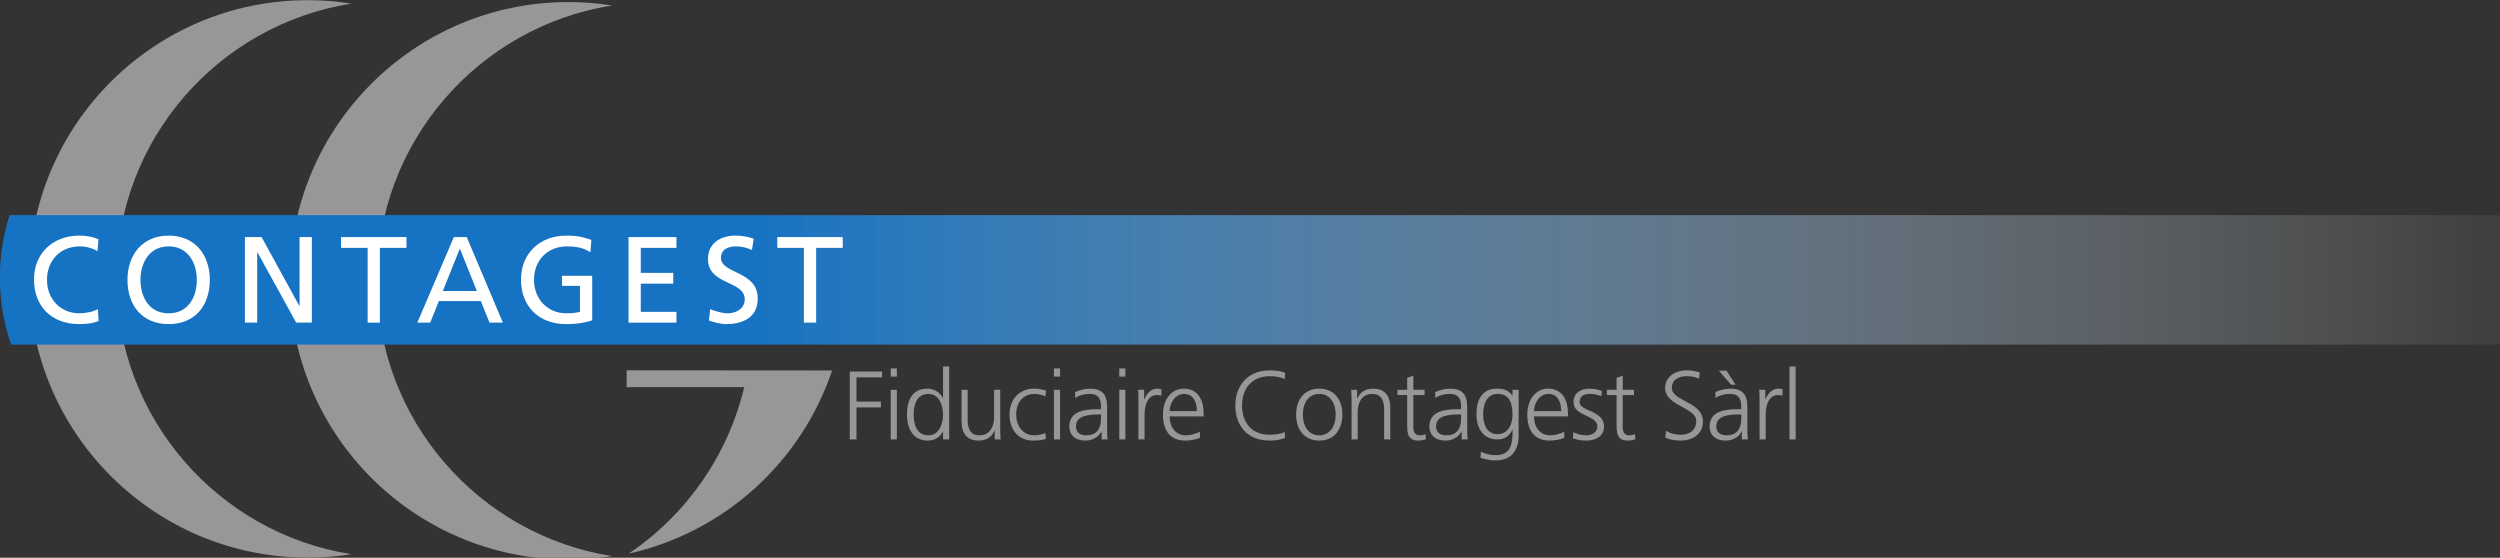
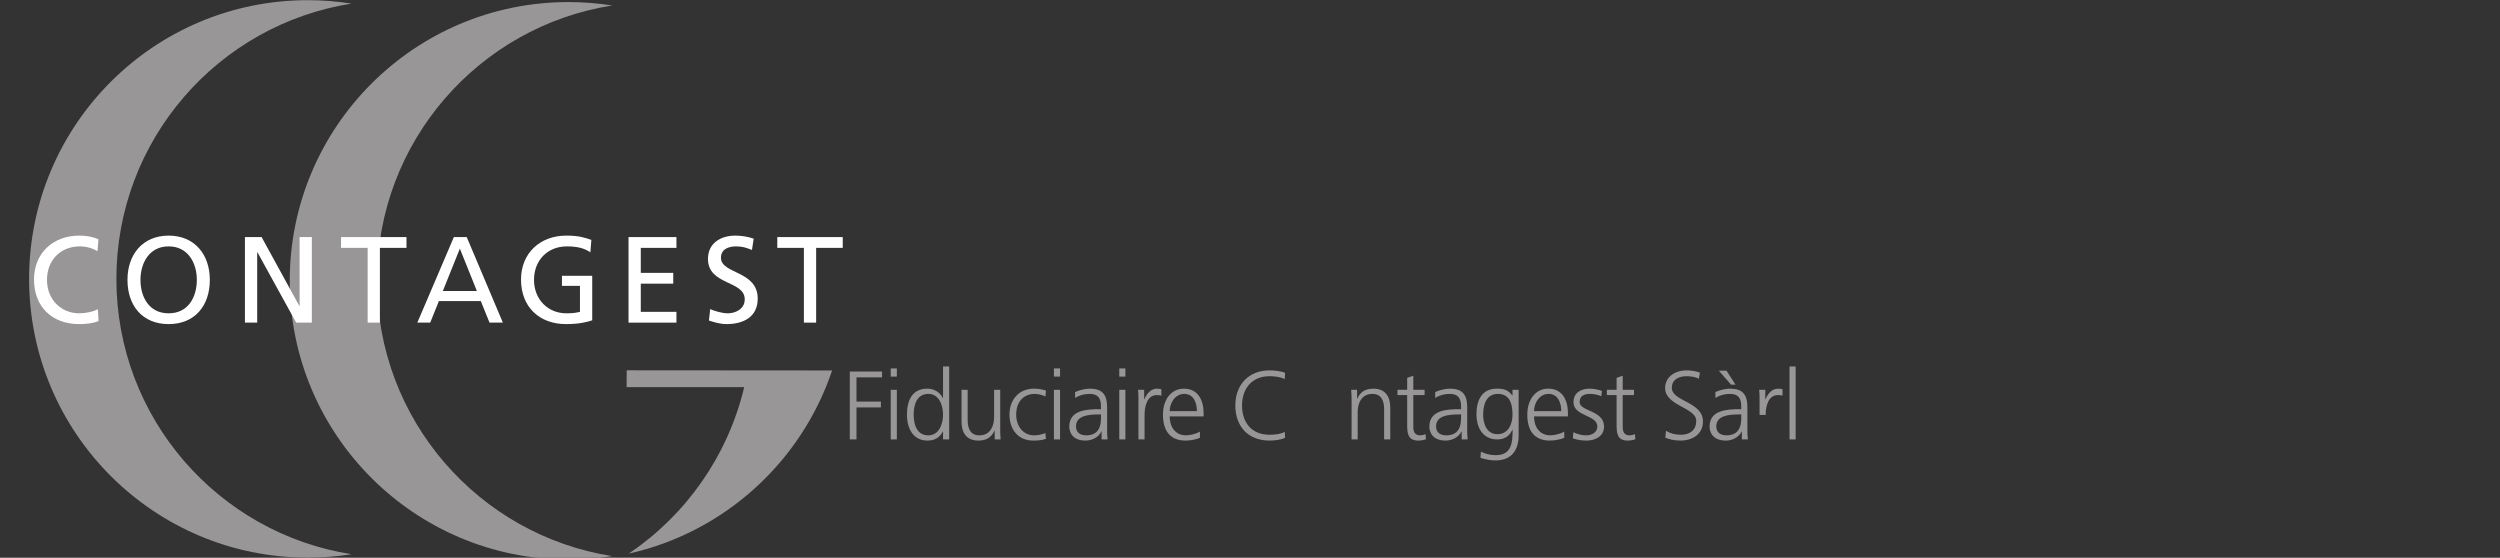
<svg xmlns="http://www.w3.org/2000/svg" xmlns:ns1="http://www.inkscape.org/namespaces/inkscape" xmlns:ns2="http://sodipodi.sourceforge.net/DTD/sodipodi-0.dtd" width="500" height="111.554" viewBox="0 0 132.292 29.515" version="1.1" id="svg8" ns1:version="0.92.1 r15371" ns2:docname="logo.svg">
  <rect x="0" y="0" width="132.292" height="29.515" fill="#333333" stroke="none" />
  <defs id="defs2">
    <clipPath id="clipPath80" clipPathUnits="userSpaceOnUse">
      <path ns1:connector-curvature="0" id="path78" d="M 0,0 H 4640 V 1035 H 0 Z" />
    </clipPath>
    <clipPath id="clipPath86" clipPathUnits="userSpaceOnUse">
-       <path ns1:connector-curvature="0" id="path84" d="M 4640.31,637.445 H 17.797 C 6.328,600.777 -0.004,562.094 0,522.047 0,478.762 7.328,437.043 20.641,397.773 H 4640.31 v 239.672" />
-     </clipPath>
+       </clipPath>
    <linearGradient id="linearGradient96" spreadMethod="pad" gradientTransform="matrix(4640.31,0,0,-279.673,3.05e-5,657.446)" gradientUnits="userSpaceOnUse" y2="0" x2="1" y1="0" x1="0">
      <stop id="stop88" offset="0" style="stop-opacity:1;stop-color:#1673c3" />
      <stop id="stop90" offset="0.088" style="stop-opacity:1;stop-color:#1673c3" />
      <stop id="stop92" offset="0.3" style="stop-opacity:1;stop-color:#1673c3" />
      <stop id="stop94" offset="1" style="stop-opacity:0.048;stop-color:#ffffff" />
    </linearGradient>
  </defs>
  <ns2:namedview id="base" pagecolor="#ffff00" bordercolor="#666666" borderopacity="1.0" ns1:pageopacity="0" ns1:pageshadow="2" ns1:zoom="1.979899" ns1:cx="297.6276" ns1:cy="68.986633" ns1:document-units="px" ns1:current-layer="g82" showgrid="false" units="px" ns1:window-width="1366" ns1:window-height="705" ns1:window-x="-8" ns1:window-y="-8" ns1:window-maximized="1" />
  <g ns1:label="Calque 1" ns1:groupmode="layer" id="layer1" transform="translate(0,-267.485)">
    <g transform="matrix(0.353,0,0,-0.353,7.736,148.951)" ns1:label="ink_ext_XXXXXX" id="g18">
      <g transform="matrix(0.081,0,0,0.081,-21.929,-419.668)" id="g20">
        <path ns1:connector-curvature="0" id="path22" style="fill:#989696;fill-opacity:1;fill-rule:nonzero;stroke:none" d="m 697.926,515.863 c 0,257.414 188.574,470.742 435.104,509.517 -26.33,4.13 -53.3,6.34 -80.77,6.34 -284.901,0 -515.858,-230.962 -515.858,-515.857 C 536.402,230.957 767.359,0 1052.26,0 c 27.47,0 54.44,2.207 80.77,6.348 C 886.5,45.105 697.926,258.438 697.926,515.863" />
        <path ns1:connector-curvature="0" id="path24" style="fill:#989696;fill-opacity:1;fill-rule:nonzero;stroke:none" d="m 215.582,519.379 c 0,257.402 188.574,470.734 435.098,509.491 -26.309,4.16 -53.282,6.35 -80.774,6.35 -284.89,0 -515.859,-230.958 -515.859,-515.841 0,-284.926 230.969,-515.863 515.859,-515.863 27.492,0 54.465,2.188 80.774,6.328 C 404.156,48.602 215.582,261.926 215.582,519.379" />
        <path ns1:connector-curvature="0" id="path26" style="fill:#989696;fill-opacity:1;fill-rule:nonzero;stroke:none" d="m 1160.04,350.234 -0.24,-31.179 h 217.65 C 1347.04,191.445 1269.44,82.148 1163.84,10.984 1340.65,50.383 1483.18,180.469 1540.19,349.941 l -380.15,0.293" />
        <path ns1:connector-curvature="0" id="path28" style="fill:#989696;fill-opacity:1;fill-rule:nonzero;stroke:none" d="m 1572.84,347.949 h 59.76 v -10.801 h -47.34 v -44.824 h 45.18 v -10.801 h -45.18 v -59.218 h -12.42 v 125.644" />
        <path ns1:connector-curvature="0" id="path30" style="fill:#989696;fill-opacity:1;fill-rule:nonzero;stroke:none" d="m 1659.96,338.586 h -11.34 v 15.117 h 11.34 v -15.117 m -11.34,-24.484 h 11.34 v -91.797 h -11.34 v 91.797" />
        <path ns1:connector-curvature="0" id="path32" style="fill:#989696;fill-opacity:1;fill-rule:nonzero;stroke:none" d="m 1756.8,222.305 h -11.35 v 14.582 h -0.36 c -6.12,-11.703 -15.48,-16.742 -28.62,-16.742 -25.2,0 -37.8,20.878 -37.8,48.058 0,27.899 10.8,48.067 37.8,48.067 18,0 27.01,-13.145 28.62,-17.645 h 0.36 v 58.68 h 11.35 v -135 m -38.52,7.558 c 20.15,0 27.17,21.602 27.17,38.34 0,16.738 -7.02,38.34 -27.17,38.34 -21.6,0 -27.19,-20.52 -27.19,-38.34 0,-17.82 5.59,-38.34 27.19,-38.34" />
        <path ns1:connector-curvature="0" id="path34" style="fill:#989696;fill-opacity:1;fill-rule:nonzero;stroke:none" d="m 1851.29,243.906 c 0,-7.019 0,-14.218 0.73,-21.601 h -10.98 v 16.379 h -0.36 c -3.79,-8.286 -10.63,-18.539 -29.7,-18.539 -22.68,0 -31.33,15.121 -31.33,35.285 v 58.672 H 1791 v -55.801 c 0,-17.278 6.11,-28.438 21.77,-28.438 20.71,0 27.19,18.184 27.19,33.485 v 50.754 h 11.33 v -70.196" />
        <path ns1:connector-curvature="0" id="path36" style="fill:#989696;fill-opacity:1;fill-rule:nonzero;stroke:none" d="m 1935,301.867 c -6.13,2.692 -13.51,4.676 -19.62,4.676 -22.15,0 -34.56,-16.016 -34.56,-38.34 0,-20.879 12.59,-38.34 33.3,-38.34 7.19,0 13.85,1.621 20.69,4.141 l 1.08,-10.613 c -7.74,-2.707 -14.94,-3.246 -23.58,-3.246 -29.52,0 -43.92,22.5 -43.92,48.058 0,28.262 18.18,48.067 45.36,48.067 10.98,0 18.91,-2.52 22.14,-3.602 L 1935,301.867" />
        <path ns1:connector-curvature="0" id="path38" style="fill:#989696;fill-opacity:1;fill-rule:nonzero;stroke:none" d="m 1961.99,338.586 h -11.34 v 15.117 h 11.34 v -15.117 m -11.34,-24.484 h 11.34 v -91.797 h -11.34 v 91.797" />
        <path ns1:connector-curvature="0" id="path40" style="fill:#989696;fill-opacity:1;fill-rule:nonzero;stroke:none" d="m 2038.85,237.059 h -0.37 c -5.03,-10.973 -17.81,-16.914 -29.16,-16.914 -26.09,0 -30.23,17.64 -30.23,25.918 0,30.785 32.76,32.218 56.52,32.218 h 2.16 v 4.688 c 0,15.656 -5.58,23.574 -20.88,23.574 -9.54,0 -18.54,-2.156 -27,-7.559 v 10.977 c 7.02,3.43 18.9,6.309 27,6.309 22.68,0 32.22,-10.262 32.22,-34.211 v -40.496 c 0,-7.375 0,-12.961 0.9,-19.258 h -11.16 v 14.754 m -1.08,31.504 h -3.24 c -19.62,0 -43.02,-1.981 -43.02,-22.137 0,-12.059 8.63,-16.563 19.08,-16.563 26.64,0 27.18,23.223 27.18,33.125 v 5.575" />
        <path ns1:connector-curvature="0" id="path42" style="fill:#989696;fill-opacity:1;fill-rule:nonzero;stroke:none" d="m 2082.95,338.586 h -11.34 v 15.117 h 11.34 v -15.117 m -11.34,-24.484 h 11.34 v -91.797 h -11.34 v 91.797" />
        <path ns1:connector-curvature="0" id="path44" style="fill:#989696;fill-opacity:1;fill-rule:nonzero;stroke:none" d="m 2107.07,293.586 c 0,10.078 0,13.855 -0.72,20.516 h 11.33 v -17.637 h 0.37 c 4.14,10.262 11.88,19.805 23.57,19.805 2.71,0 5.95,-0.547 7.93,-1.086 v -11.883 c -2.34,0.722 -5.4,1.086 -8.28,1.086 -18,0 -22.86,-20.16 -22.86,-36.719 v -45.363 h -11.34 v 71.281" />
        <path ns1:connector-curvature="0" id="path46" style="fill:#989696;fill-opacity:1;fill-rule:nonzero;stroke:none" d="m 2220.86,225.184 c -7.92,-3.243 -18.18,-5.039 -26.64,-5.039 -30.42,0 -41.76,20.519 -41.76,48.058 0,28.086 15.48,48.067 38.69,48.067 25.93,0 36.54,-20.887 36.54,-45.547 v -5.762 h -62.81 c 0,-19.434 10.43,-35.098 30.24,-35.098 8.28,0 20.34,3.418 25.74,6.848 v -11.527 m -5.59,49.504 c 0,16.015 -6.47,31.855 -23.39,31.855 -16.74,0 -27,-16.738 -27,-31.855 h 50.39" />
        <path ns1:connector-curvature="0" id="path48" style="fill:#989696;fill-opacity:1;fill-rule:nonzero;stroke:none" d="m 2377.81,333.906 c -7.91,4.141 -19.26,5.403 -28.07,5.403 -32.58,0 -50.94,-23.039 -50.94,-54.18 0,-31.68 17.82,-54.18 50.94,-54.18 8.28,0 20.88,1.071 28.07,5.399 l 0.72,-10.801 c -6.83,-4.141 -20.88,-5.402 -28.79,-5.402 -39.61,0 -63.36,26.097 -63.36,64.984 0,38.152 24.48,64.976 63.36,64.976 7.39,0 22.33,-1.257 28.79,-4.675 l -0.72,-11.524" />
-         <path ns1:connector-curvature="0" id="path50" style="fill:#989696;fill-opacity:1;fill-rule:nonzero;stroke:none" d="m 2441.71,316.27 c 29.71,0 42.84,-23.047 42.84,-48.067 0,-25.019 -13.13,-48.058 -42.84,-48.058 -29.7,0 -42.83,23.039 -42.83,48.058 0,25.02 13.13,48.067 42.83,48.067 m 0,-86.407 c 19.81,0 30.43,17.102 30.43,38.34 0,21.238 -10.62,38.34 -30.43,38.34 -19.8,0 -30.41,-17.102 -30.41,-38.34 0,-21.238 10.61,-38.34 30.41,-38.34" />
        <path ns1:connector-curvature="0" id="path52" style="fill:#989696;fill-opacity:1;fill-rule:nonzero;stroke:none" d="m 2501.48,292.512 c 0,7.008 0,14.215 -0.72,21.59 h 10.97 v -16.379 h 0.38 c 3.77,8.285 10.6,18.547 29.68,18.547 22.68,0 31.33,-15.129 31.33,-35.286 v -58.679 h -11.35 v 55.8 c 0,17.278 -6.11,28.438 -21.77,28.438 -20.71,0 -27.19,-18.172 -27.19,-33.477 v -50.761 h -11.33 v 70.207" />
        <path ns1:connector-curvature="0" id="path54" style="fill:#989696;fill-opacity:1;fill-rule:nonzero;stroke:none" d="m 2636.66,304.387 h -20.88 V 244.98 c 0,-8.269 3.06,-15.117 12.24,-15.117 4.32,0 7.19,0.899 10.43,2.157 l 0.73,-9.352 c -2.7,-1.086 -8.29,-2.523 -13.87,-2.523 -20.16,0 -20.88,13.859 -20.88,30.597 v 53.645 h -17.99 v 9.715 h 17.99 v 22.148 l 11.35,3.957 v -26.105 h 20.88 v -9.715" />
        <path ns1:connector-curvature="0" id="path56" style="fill:#989696;fill-opacity:1;fill-rule:nonzero;stroke:none" d="m 2705.23,237.059 h -0.35 c -5.04,-10.973 -17.83,-16.914 -29.16,-16.914 -26.11,0 -30.24,17.64 -30.24,25.918 0,30.785 32.76,32.218 56.51,32.218 h 2.17 v 4.688 c 0,15.656 -5.59,23.574 -20.88,23.574 -9.55,0 -18.54,-2.156 -27.01,-7.559 v 10.977 c 7.03,3.43 18.9,6.309 27.01,6.309 22.67,0 32.22,-10.262 32.22,-34.211 v -40.496 c 0,-7.375 0,-12.961 0.9,-19.258 h -11.17 v 14.754 m -1.07,31.504 h -3.25 c -19.62,0 -43.02,-1.981 -43.02,-22.137 0,-12.059 8.65,-16.563 19.08,-16.563 26.64,0 27.19,23.223 27.19,33.125 v 5.575" />
        <path ns1:connector-curvature="0" id="path58" style="fill:#989696;fill-opacity:1;fill-rule:nonzero;stroke:none" d="m 2810.72,229.863 c 0,-25.554 -11.52,-46.433 -43.03,-46.433 -12.05,0 -23.03,3.418 -27.71,4.851 l 0.9,11.348 c 7.01,-3.606 17.1,-6.484 26.99,-6.484 29.16,0 31.68,21.242 31.68,47.16 h -0.35 c -6.12,-13.325 -16.2,-18 -27.9,-18 -29.35,0 -38.71,25.554 -38.71,45.898 0,27.899 10.8,48.067 37.8,48.067 12.24,0 20.17,-1.622 28.63,-12.606 h 0.35 v 10.438 h 11.35 v -84.239 m -39.24,2.157 c 20.51,0 27.89,19.445 27.89,36.183 0,22.141 -6.48,38.34 -27.17,38.34 -21.6,0 -27.18,-20.52 -27.18,-38.34 0,-17.996 7.2,-36.183 26.46,-36.183" />
        <path ns1:connector-curvature="0" id="path60" style="fill:#989696;fill-opacity:1;fill-rule:nonzero;stroke:none" d="m 2895.13,225.184 c -7.91,-3.243 -18.18,-5.039 -26.64,-5.039 -30.41,0 -41.76,20.519 -41.76,48.058 0,28.086 15.49,48.067 38.7,48.067 25.93,0 36.54,-20.887 36.54,-45.547 v -5.762 h -62.81 c 0,-19.434 10.43,-35.098 30.23,-35.098 8.28,0 20.35,3.418 25.74,6.848 v -11.527 m -5.58,49.504 c 0,16.015 -6.47,31.855 -23.4,31.855 -16.74,0 -26.99,-16.738 -26.99,-31.855 h 50.39" />
        <path ns1:connector-curvature="0" id="path62" style="fill:#989696;fill-opacity:1;fill-rule:nonzero;stroke:none" d="m 2912.05,235.625 c 6.85,-3.418 15.13,-5.762 23.94,-5.762 10.8,0 20.35,5.938 20.35,16.379 0,21.785 -44.1,18.367 -44.1,45.008 0,18.176 14.75,25.02 29.87,25.02 4.86,0 14.59,-1.086 22.69,-4.141 l -1.09,-9.902 c -5.94,2.695 -14.03,4.316 -20.33,4.316 -11.7,0 -19.81,-3.594 -19.81,-15.293 0,-17.109 45.18,-14.941 45.18,-45.008 0,-19.433 -18.17,-26.097 -32.04,-26.097 -8.82,0 -17.63,1.078 -25.74,4.32 l 1.08,11.16" />
        <path ns1:connector-curvature="0" id="path64" style="fill:#989696;fill-opacity:1;fill-rule:nonzero;stroke:none" d="m 3024.2,304.387 h -20.88 V 244.98 c 0,-8.269 3.06,-15.117 12.24,-15.117 4.32,0 7.19,0.899 10.43,2.157 l 0.72,-9.352 c -2.69,-1.086 -8.28,-2.523 -13.86,-2.523 -20.16,0 -20.88,13.859 -20.88,30.597 v 53.645 h -17.99 v 9.715 h 17.99 v 22.148 l 11.35,3.957 v -26.105 h 20.88 v -9.715" />
        <path ns1:connector-curvature="0" id="path66" style="fill:#989696;fill-opacity:1;fill-rule:nonzero;stroke:none" d="m 3083.41,238.32 c 7.39,-4.679 16.02,-7.371 27.72,-7.371 15.49,0 28.26,7.918 28.26,25.739 0,24.66 -57.6,27.714 -57.6,60.656 0,20.168 17.64,32.761 39.79,32.761 6.11,0 16.01,-0.894 24.65,-4.136 l -1.98,-11.34 c -5.58,3.055 -14.39,4.68 -22.87,4.68 -12.95,0 -27.17,-5.403 -27.17,-21.602 0,-25.195 57.6,-25.383 57.6,-62.102 0,-25.382 -21.77,-35.46 -41.21,-35.46 -12.24,0 -21.8,2.523 -28.46,5.402 l 1.27,12.773" />
        <path ns1:connector-curvature="0" id="path68" style="fill:#989696;fill-opacity:1;fill-rule:nonzero;stroke:none" d="m 3223.8,237.059 h -0.35 c -5.04,-10.973 -17.81,-16.914 -29.16,-16.914 -26.09,0 -30.23,17.64 -30.23,25.918 0,30.785 32.75,32.218 56.52,32.218 h 2.15 v 4.688 c 0,15.656 -5.59,23.574 -20.88,23.574 -9.53,0 -18.53,-2.156 -26.99,-7.559 v 10.977 c 7.01,3.43 18.89,6.309 26.99,6.309 22.68,0 32.23,-10.262 32.23,-34.211 v -40.496 c 0,-7.375 0,-12.961 0.9,-19.258 h -11.18 v 14.754 m -1.07,31.504 h -3.24 c -19.61,0 -43.01,-1.981 -43.01,-22.137 0,-12.059 8.63,-16.563 19.06,-16.563 26.64,0 27.19,23.223 27.19,33.125 v 5.575 m -10.62,55.078 h -8.29 l -22.67,25.929 h 14.22 l 16.74,-25.929" />
-         <path ns1:connector-curvature="0" id="path70" style="fill:#989696;fill-opacity:1;fill-rule:nonzero;stroke:none" d="m 3256.58,293.586 c 0,10.078 0,13.855 -0.72,20.516 h 11.32 v -17.637 h 0.37 c 4.15,10.262 11.88,19.805 23.58,19.805 2.69,0 5.94,-0.547 7.93,-1.086 v -11.883 c -2.35,0.722 -5.41,1.086 -8.28,1.086 -18.01,0 -22.87,-20.16 -22.87,-36.719 v -45.363 h -11.33 v 71.281" />
+         <path ns1:connector-curvature="0" id="path70" style="fill:#989696;fill-opacity:1;fill-rule:nonzero;stroke:none" d="m 3256.58,293.586 c 0,10.078 0,13.855 -0.72,20.516 h 11.32 v -17.637 h 0.37 c 4.15,10.262 11.88,19.805 23.58,19.805 2.69,0 5.94,-0.547 7.93,-1.086 v -11.883 c -2.35,0.722 -5.41,1.086 -8.28,1.086 -18.01,0 -22.87,-20.16 -22.87,-36.719 h -11.33 v 71.281" />
        <path ns1:connector-curvature="0" id="path72" style="fill:#989696;fill-opacity:1;fill-rule:nonzero;stroke:none" d="m 3312.01,357.305 h 11.35 v -135 h -11.35 v 135" />
        <g id="g74">
          <g clip-path="url(#clipPath80)" id="g76">
            <g clip-path="url(#clipPath86)" id="g82">
              <path ns1:connector-curvature="0" id="path98" style="fill:url(#linearGradient96);fill-opacity:1;fill-rule:nonzero;stroke:none" d="m 20,397 v 2 h -1 v 3 h -1 v 3 h -1 v 4 h -1 v 3 h -1 v 4 h -1 v 3 h -1 v 4 h -1 v 3 h -1 v 5 h -1 v 5 H 9 v 4 H 8 v 5 H 7 v 5 H 6 v 5 H 5 v 6 H 4 v 7 H 3 v 8 H 2 v 8 H 1 v 12 H 0 v 53 h 1 v 10 h 1 v 9 h 1 v 8 h 1 v 8 h 1 v 5 h 1 v 5 h 1 v 5 h 1 v 5 h 1 v 5 h 1 v 4 h 1 v 4 h 1 v 4 h 1 v 4 h 1 v 4 h 1 v 3 h 1 v 3 h 1 v 3 H 4640 V 397" />
            </g>
          </g>
        </g>
        <path ns1:connector-curvature="0" id="path100" style="fill:#ffffff;fill-opacity:1;fill-rule:nonzero;stroke:none" d="m 180.582,570.684 c -9.977,5.898 -21.09,8.847 -32.656,8.847 -36.516,0 -60.782,-26.308 -60.782,-61.918 0,-37.203 26.762,-61.922 59.648,-61.922 11.336,0 26.531,2.95 34.473,7.719 l 1.355,-22.004 c -12.016,-4.988 -26.762,-5.676 -36.058,-5.676 -50.122,0 -83.461,32.208 -83.461,82.567 0,48.758 35.379,81.191 83.691,81.191 12.246,0 24.262,-1.812 35.605,-6.804 l -1.816,-22" />
        <path ns1:connector-curvature="0" id="path102" style="fill:#ffffff;fill-opacity:1;fill-rule:nonzero;stroke:none" d="m 312.289,599.488 c 48.082,0 76.207,-34.929 76.207,-81.875 0,-48.082 -27.894,-81.883 -76.207,-81.883 -48.305,0 -76.199,33.801 -76.199,81.883 0,46.946 28.121,81.875 76.199,81.875 m 0,-143.797 c 36.516,0 52.164,30.395 52.164,61.922 0,32.207 -17.234,62.145 -52.164,61.918 -34.926,0.227 -52.16,-29.711 -52.16,-61.918 0,-31.527 15.648,-61.922 52.16,-61.922" />
        <path ns1:connector-curvature="0" id="path104" style="fill:#ffffff;fill-opacity:1;fill-rule:nonzero;stroke:none" d="m 453.473,596.766 h 30.843 l 69.856,-127.469 h 0.453 v 127.469 h 22.68 V 438.457 H 548.27 l -71.665,130.184 h -0.453 V 438.457 h -22.679 v 158.309" />
        <path ns1:connector-curvature="0" id="path106" style="fill:#ffffff;fill-opacity:1;fill-rule:nonzero;stroke:none" d="m 680.551,576.809 h -49.219 v 19.957 H 752.445 V 576.809 H 703.227 V 438.457 h -22.676 v 138.352" />
        <path ns1:connector-curvature="0" id="path108" style="fill:#ffffff;fill-opacity:1;fill-rule:nonzero;stroke:none" d="m 840.121,596.766 h 23.813 L 930.84,438.457 h -24.723 l -16.097,39.914 h -77.571 l -16.101,-39.914 h -23.813 l 67.586,158.309 m 11.113,-21.317 -31.523,-78.476 h 63.047 l -31.524,78.476" />
        <path ns1:connector-curvature="0" id="path110" style="fill:#ffffff;fill-opacity:1;fill-rule:nonzero;stroke:none" d="m 1092.78,568.641 c -11.11,7.261 -23.13,10.89 -43.54,10.89 -36.52,0 -60.783,-26.539 -60.783,-61.918 0,-37.203 26.763,-61.922 59.653,-61.922 15.64,0 19.73,1.594 25.4,2.727 v 48.078 h -33.34 v 18.602 h 56.02 v -82.332 c -8.62,-2.953 -23.59,-7.036 -48.31,-7.036 -50.126,0 -83.462,32.208 -83.462,82.567 0,48.758 35.383,81.191 83.692,81.191 23.13,0 33.34,-3.398 46.49,-7.933 l -1.82,-22.914" />
        <path ns1:connector-curvature="0" id="path112" style="fill:#ffffff;fill-opacity:1;fill-rule:nonzero;stroke:none" d="m 1163.38,596.766 h 88.67 v -19.957 h -65.99 v -46.266 h 60.1 v -19.965 h -60.1 v -52.16 h 65.99 v -19.961 h -88.67 v 158.309" />
        <path ns1:connector-curvature="0" id="path114" style="fill:#ffffff;fill-opacity:1;fill-rule:nonzero;stroke:none" d="m 1391.82,572.953 c -11.57,4.539 -17.92,6.578 -29.71,6.578 -12.7,0 -27.67,-4.535 -27.67,-21.093 0,-30.391 68.04,-23.36 68.04,-75.528 0,-33.789 -26.09,-47.18 -57.83,-47.18 -11.11,0 -22.01,3.176 -32.44,6.583 l 2.27,21.097 c 7.71,-3.176 21.32,-7.719 32.89,-7.719 12.92,0 31.07,7.258 31.07,25.864 0,35.379 -68.04,25.625 -68.04,74.84 0,28.125 22.23,43.093 50.8,43.093 10.44,0 22.91,-1.812 33.8,-5.668 l -3.18,-20.867" />
        <path ns1:connector-curvature="0" id="path116" style="fill:#ffffff;fill-opacity:1;fill-rule:nonzero;stroke:none" d="m 1487.93,576.809 h -49.21 v 19.957 h 121.11 v -19.957 h -49.22 V 438.457 h -22.68 v 138.352" />
      </g>
    </g>
  </g>
</svg>